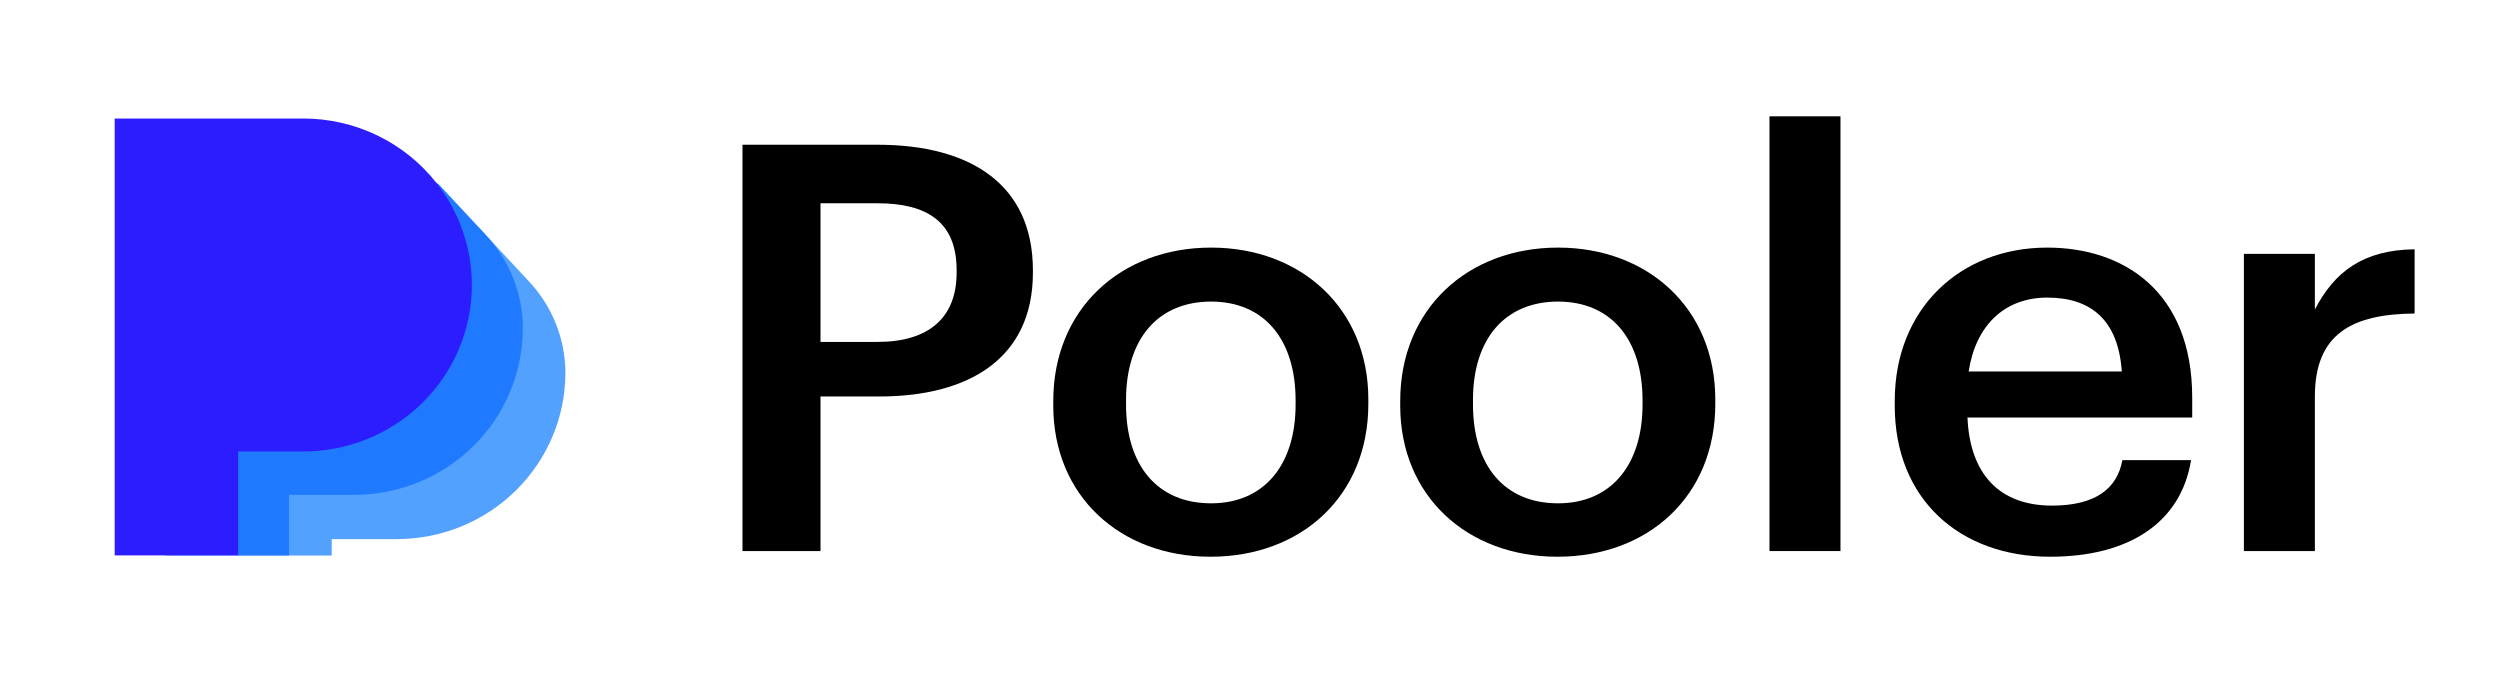
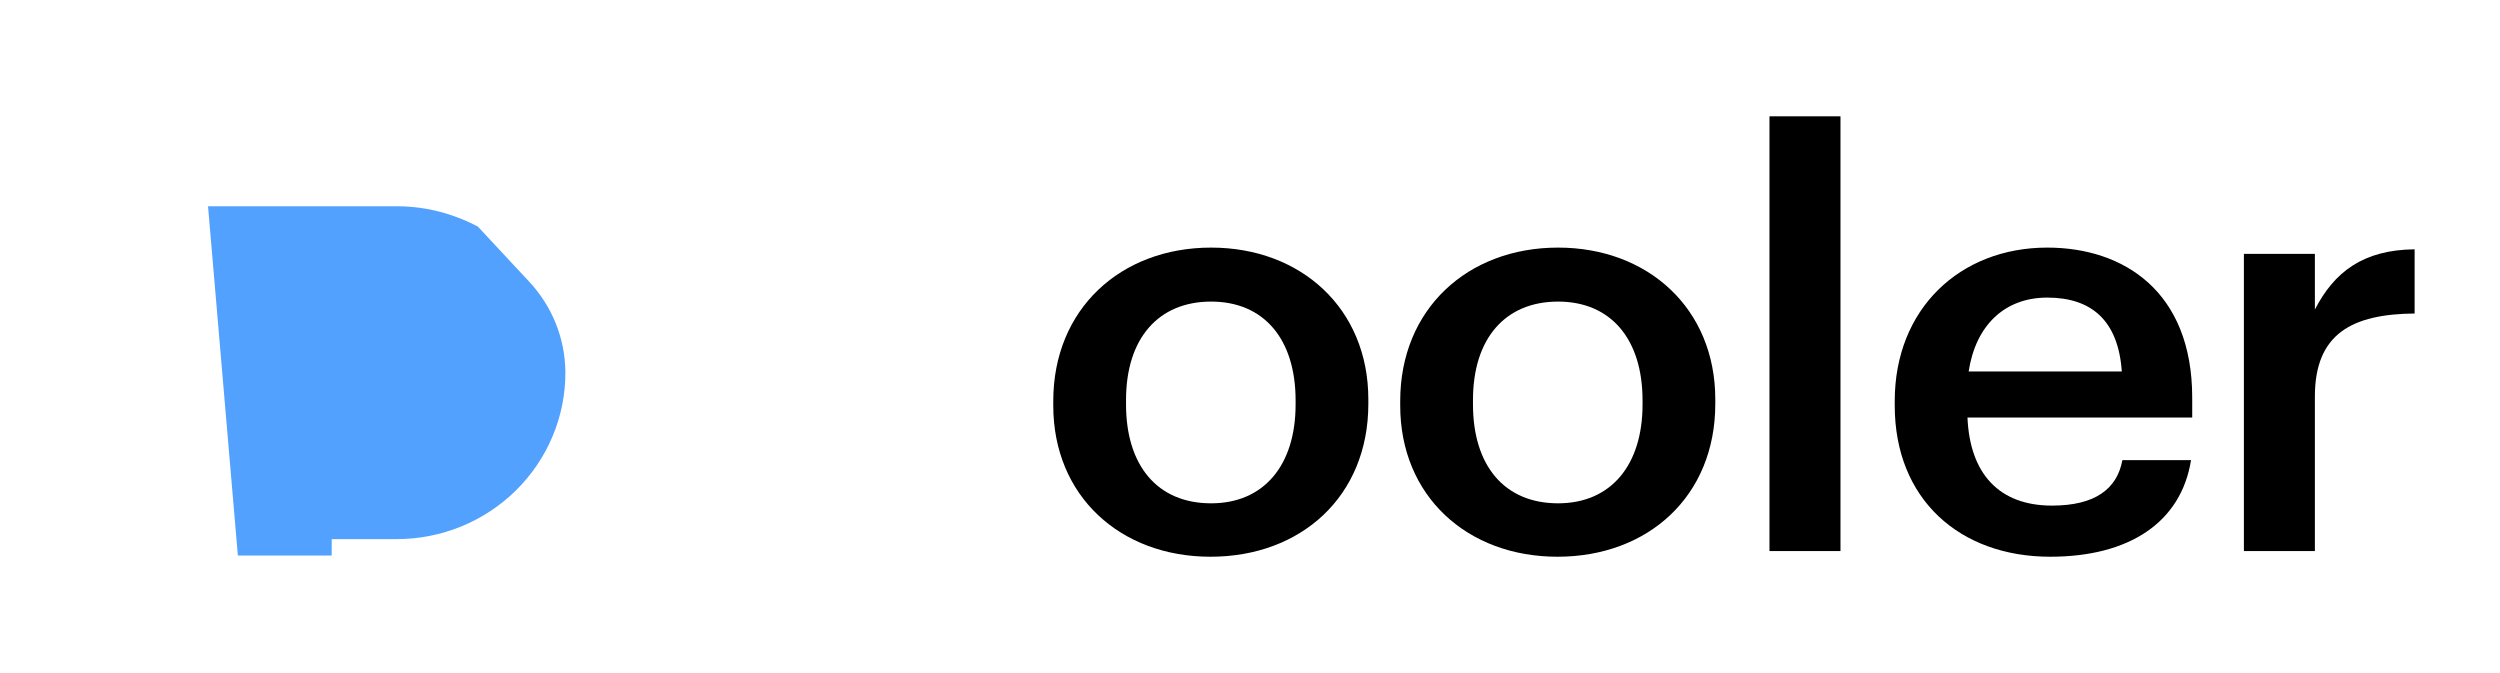
<svg xmlns="http://www.w3.org/2000/svg" width="104" height="28" viewBox="0 0 104 28" fill="none">
  <path d="M21.085 10.721L19.883 9.429C19.604 9.28 19.316 9.149 19.019 9.04C18.216 8.735 17.363 8.579 16.503 8.58H8.654L9.895 23.109H13.799V22.427H16.503C17.424 22.427 18.337 22.248 19.189 21.9C20.041 21.552 20.814 21.042 21.466 20.398C22.118 19.755 22.634 18.991 22.987 18.151C23.34 17.31 23.521 16.41 23.52 15.5V15.47C23.506 14.072 22.965 12.729 22.001 11.703L21.085 10.721Z" fill="#52A1FF" />
-   <path d="M21.747 13.658C21.748 14.568 21.566 15.469 21.214 16.31C20.861 17.15 20.344 17.914 19.692 18.558C19.04 19.201 18.266 19.711 17.414 20.059C16.562 20.407 15.649 20.586 14.727 20.586H12.025V23.104H6.889V6.733H14.737C15.967 6.732 17.176 7.051 18.241 7.658L19.889 9.426L20.18 9.741C21.177 10.797 21.738 12.183 21.752 13.626L21.747 13.658Z" fill="#1F7AFF" />
-   <path d="M19.63 11.855C19.631 13.69 18.893 15.451 17.578 16.75C16.264 18.049 14.48 18.78 12.62 18.782H9.906V23.104H4.771V4.93H12.62C13.69 4.93 14.746 5.173 15.707 5.639C16.668 6.105 17.508 6.782 18.162 7.618C19.114 8.834 19.631 10.328 19.63 11.865V11.855Z" fill="#2C1DFF" />
-   <path d="M30.887 22.924H34.133V16.494H36.574C40.308 16.494 42.969 14.91 42.969 11.34V11.245C42.969 7.699 40.406 6.021 36.501 6.021H30.887V22.924ZM34.133 14.224V8.456H36.501C38.575 8.456 39.796 9.236 39.796 11.245V11.34C39.796 13.208 38.648 14.224 36.501 14.224H34.133Z" fill="black" />
  <path d="M50.382 20.938C48.136 20.938 46.843 19.354 46.843 16.825V16.636C46.843 14.082 48.185 12.546 50.382 12.546C52.579 12.546 53.897 14.106 53.897 16.659V16.825C53.897 19.354 52.579 20.938 50.382 20.938ZM50.358 23.16C54.117 23.16 56.923 20.654 56.923 16.801V16.612C56.923 12.829 54.117 10.3 50.382 10.3C46.623 10.3 43.816 12.853 43.816 16.683V16.872C43.816 20.631 46.599 23.16 50.358 23.16Z" fill="black" />
  <path d="M64.815 20.938C62.57 20.938 61.276 19.354 61.276 16.825V16.636C61.276 14.082 62.618 12.546 64.815 12.546C67.012 12.546 68.33 14.106 68.33 16.659V16.825C68.33 19.354 67.012 20.938 64.815 20.938ZM64.791 23.16C68.55 23.16 71.356 20.654 71.356 16.801V16.612C71.356 12.829 68.55 10.3 64.815 10.3C61.056 10.3 58.249 12.853 58.249 16.683V16.872C58.249 20.631 61.032 23.16 64.791 23.16Z" fill="black" />
  <path d="M73.61 22.924H76.564V4.839H73.61V22.924Z" fill="black" />
  <path d="M85.289 23.16C88.56 23.16 90.732 21.742 91.147 19.141H88.291C88.072 20.347 87.144 21.033 85.362 21.033C83.165 21.033 81.945 19.709 81.847 17.368H91.196V16.541C91.196 12.12 88.34 10.3 85.167 10.3C81.53 10.3 78.821 12.853 78.821 16.683V16.872C78.821 20.773 81.53 23.16 85.289 23.16ZM81.896 15.454C82.189 13.539 83.385 12.38 85.167 12.38C86.998 12.38 88.12 13.326 88.267 15.454H81.896Z" fill="black" />
  <path d="M93.346 22.924H96.299V16.494C96.299 13.87 97.861 13.066 100.448 13.042V10.371C98.3 10.394 97.104 11.316 96.299 12.877V10.56H93.346V22.924Z" fill="black" />
</svg>